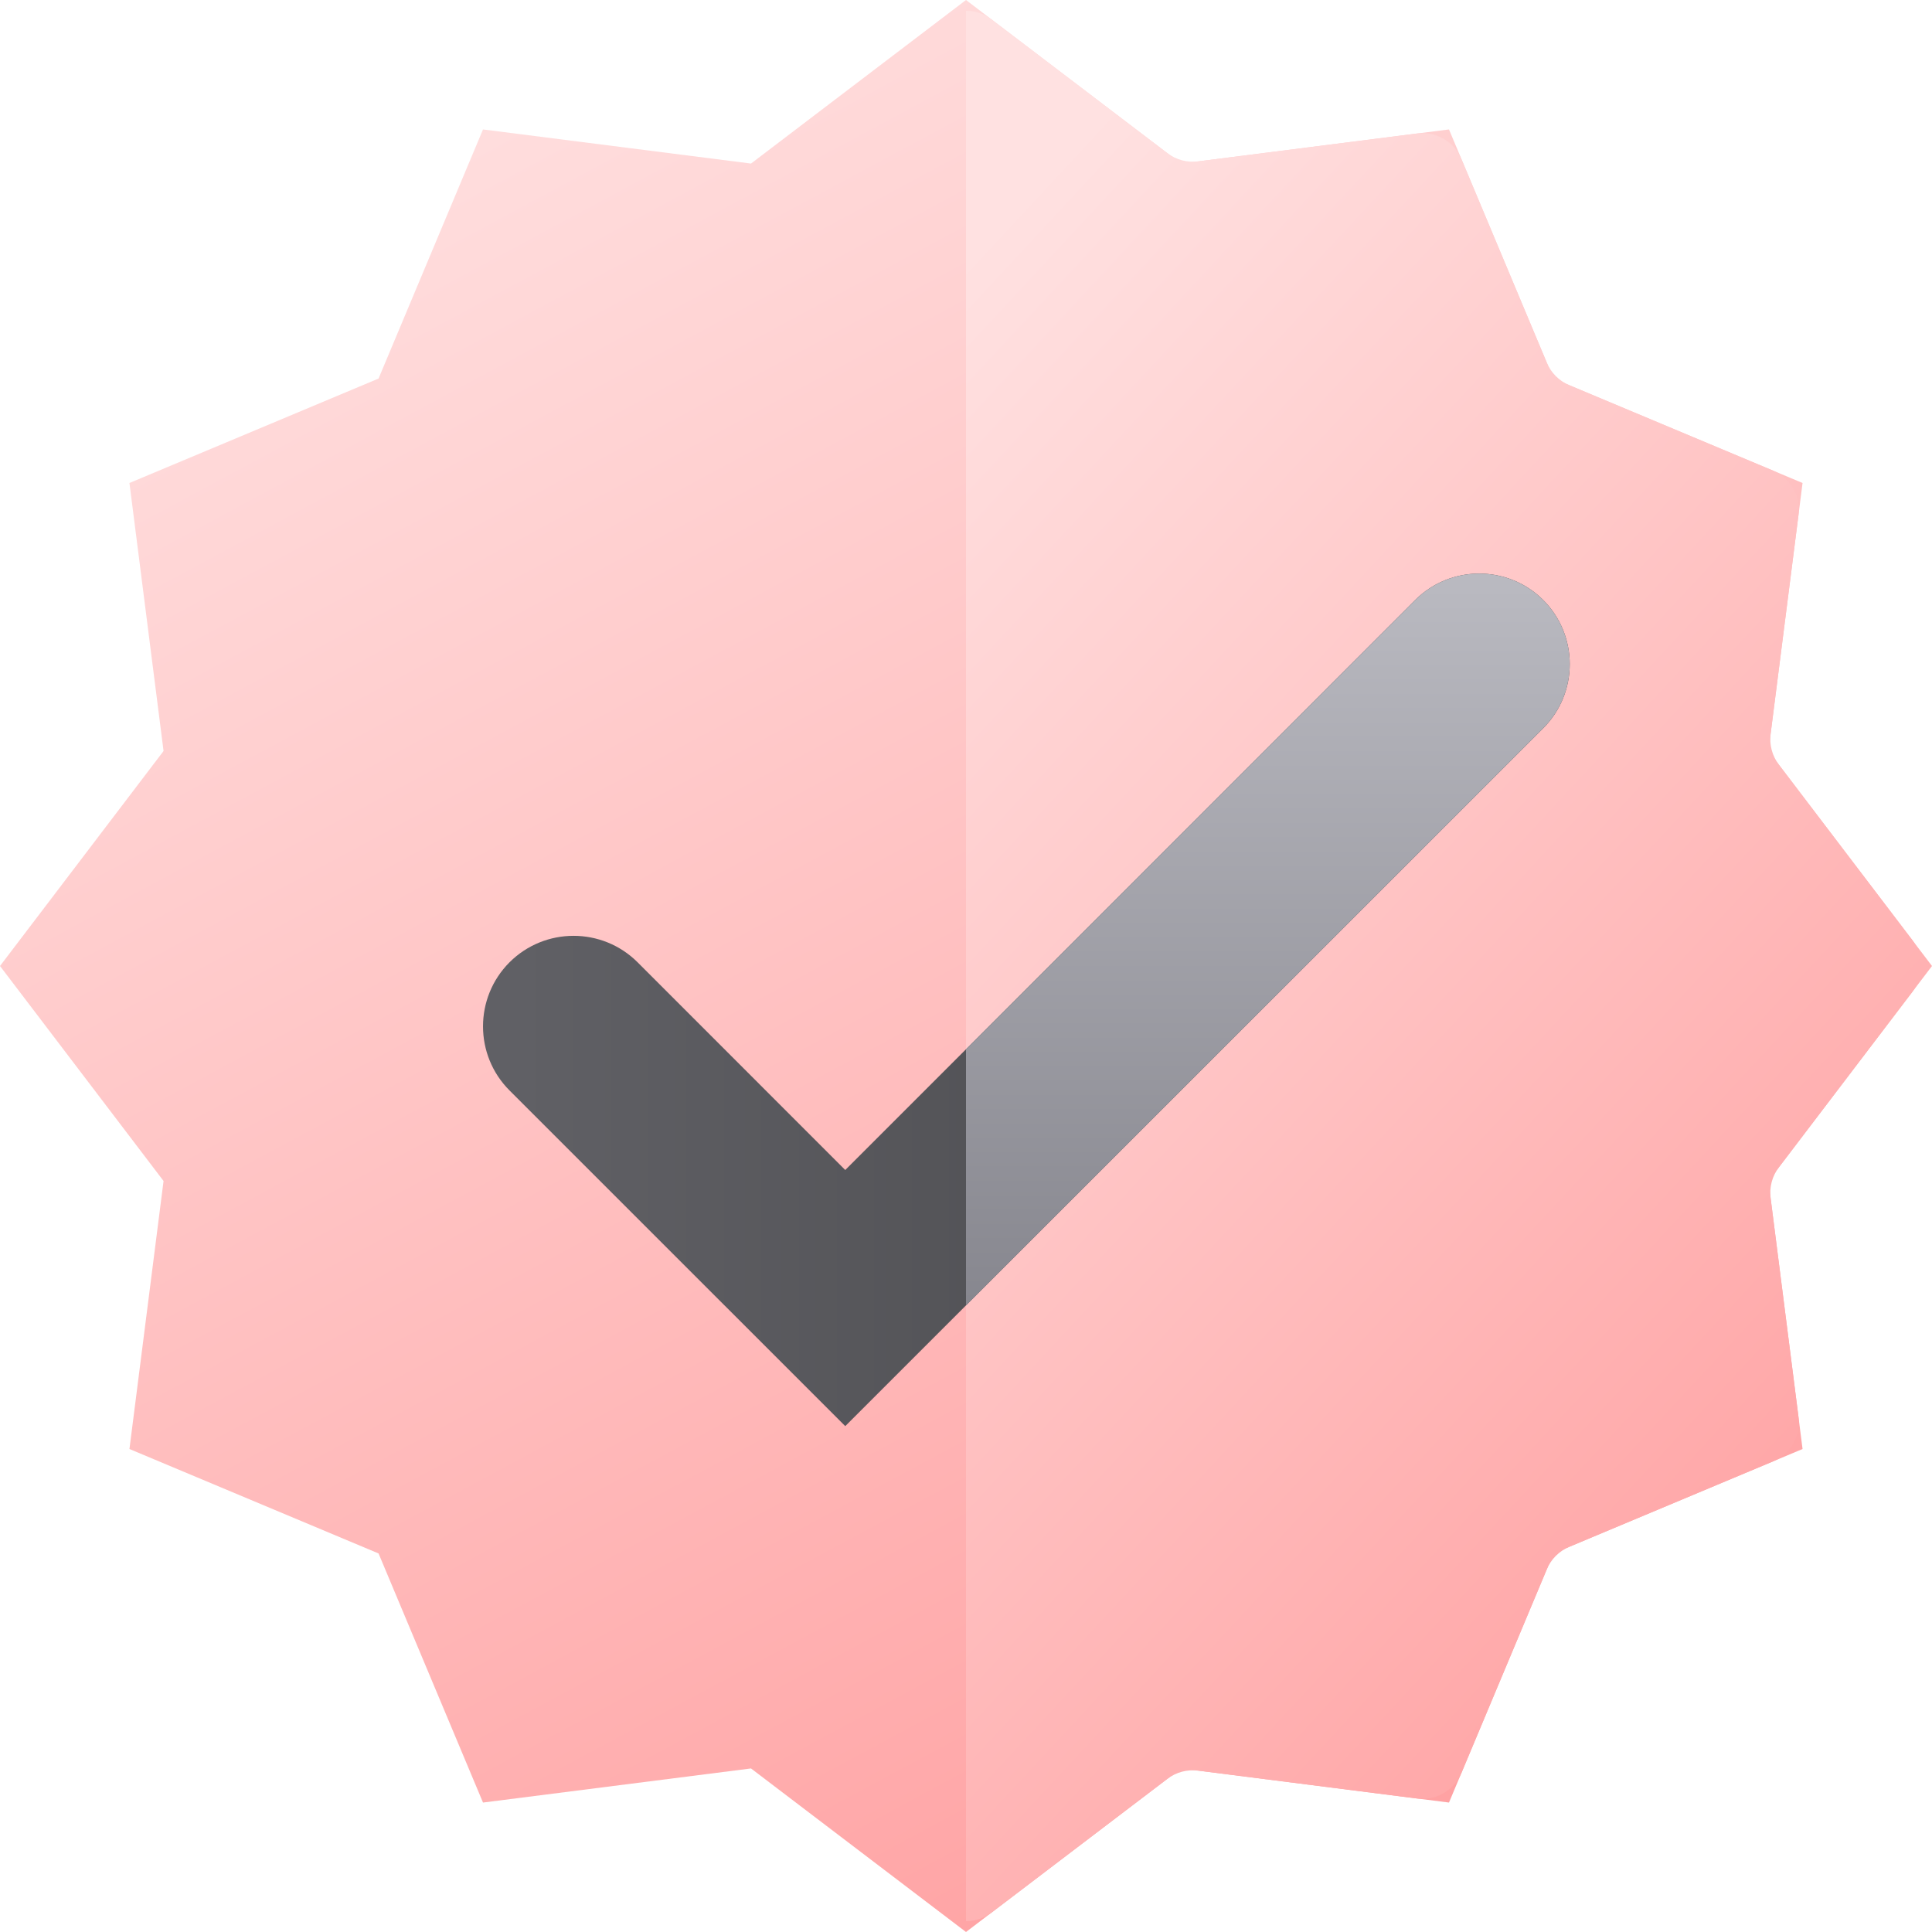
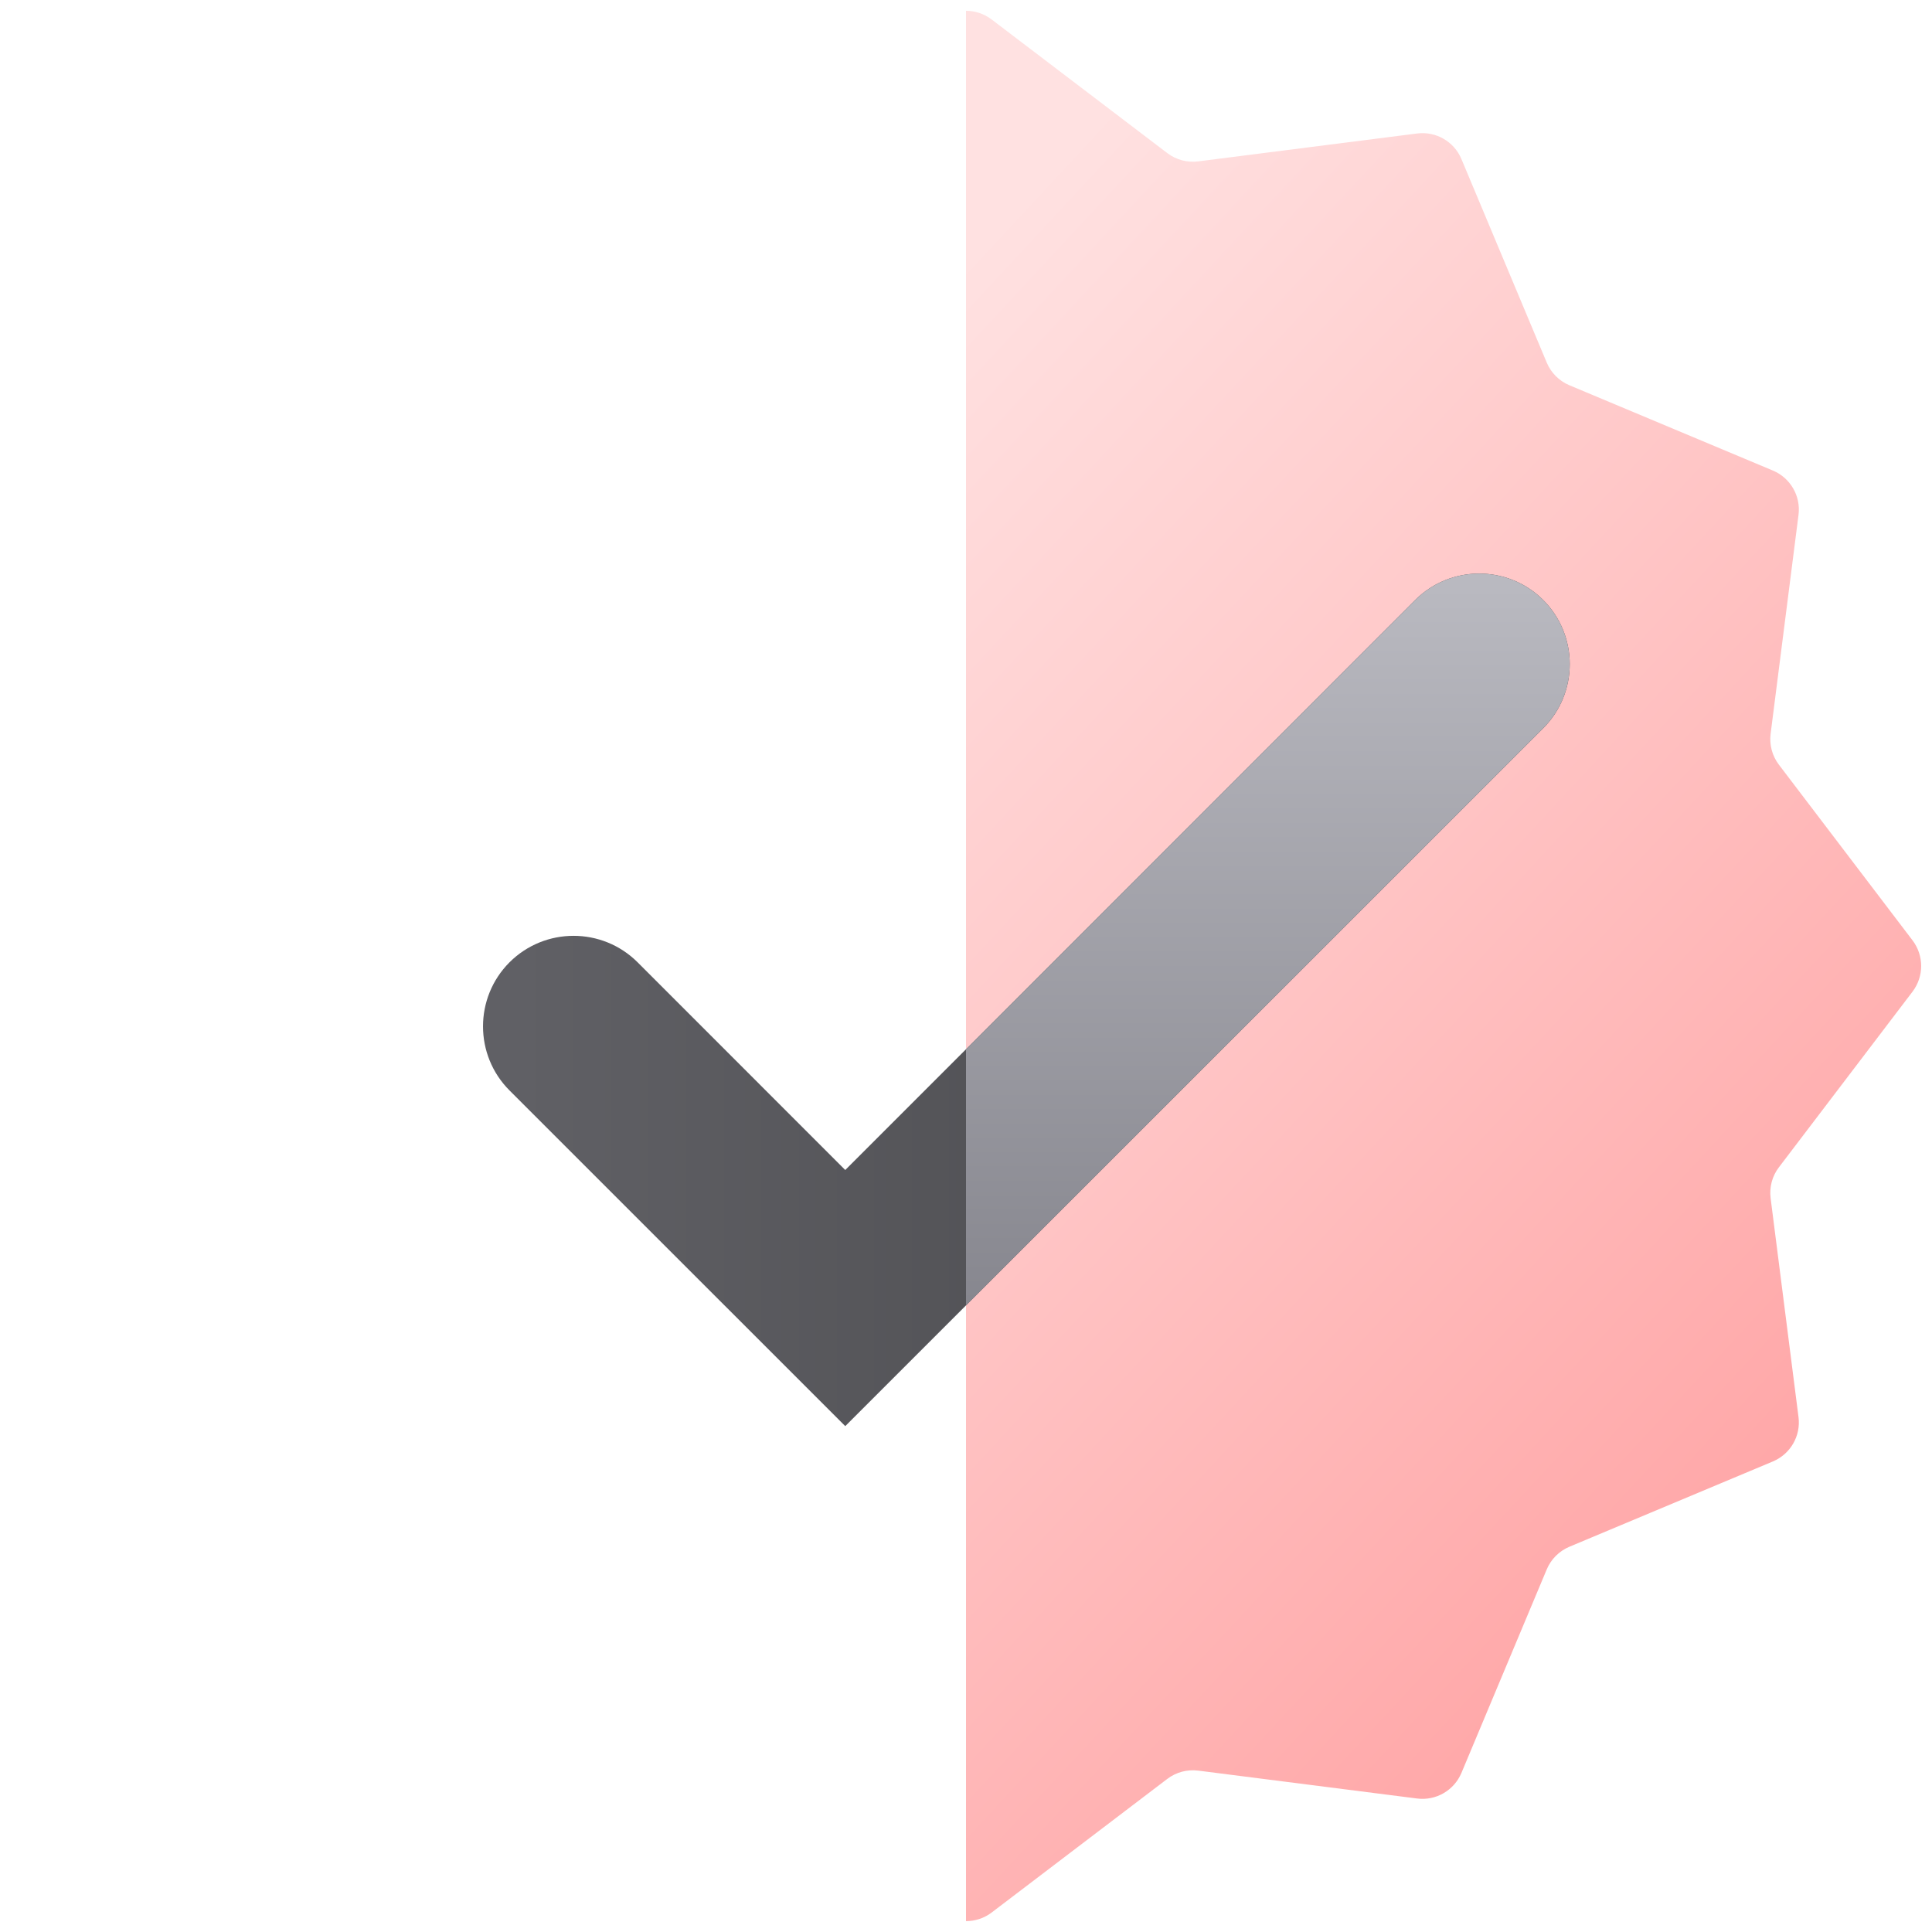
<svg xmlns="http://www.w3.org/2000/svg" width="32" height="32" viewBox="0 0 32 32" fill="none">
-   <path d="M16 0L19.561 2.709L24 2.144L25.73 6.27L29.856 8L29.291 12.439L32 16L29.291 19.561L29.856 24L25.73 25.73L24 29.856L19.561 29.291L16 32L12.439 29.291L8 29.856L6.27 25.73L2.144 24L2.709 19.561L0 16L2.709 12.439L2.144 8L6.27 6.27L8 2.144L12.439 2.709L16 0Z" fill="url(#paint0_linear_408_5635)" />
  <path fill-rule="evenodd" clip-rule="evenodd" d="M16 31.82V0.179C16.149 0.179 16.299 0.227 16.424 0.322L19.333 2.535C19.48 2.647 19.663 2.696 19.846 2.673L23.472 2.211C23.784 2.171 24.084 2.344 24.206 2.635L25.619 6.006C25.69 6.175 25.825 6.31 25.994 6.381L29.365 7.794C29.655 7.916 29.829 8.216 29.789 8.528L29.327 12.154C29.304 12.336 29.353 12.521 29.465 12.667L31.678 15.576C31.868 15.827 31.868 16.173 31.678 16.424L29.465 19.333C29.353 19.479 29.304 19.663 29.327 19.846L29.789 23.472C29.829 23.784 29.655 24.084 29.365 24.206L25.994 25.619C25.825 25.69 25.69 25.825 25.619 25.994L24.206 29.365C24.084 29.655 23.784 29.829 23.472 29.789L19.846 29.327C19.663 29.304 19.48 29.353 19.333 29.465L16.424 31.678C16.299 31.773 16.149 31.82 16 31.82Z" fill="url(#paint1_linear_408_5635)" />
  <path fill-rule="evenodd" clip-rule="evenodd" d="M25.561 9.939C26.146 10.525 26.146 11.475 25.561 12.061L14 23.621L8.439 18.061C7.854 17.475 7.854 16.525 8.439 15.939C9.025 15.354 9.975 15.354 10.561 15.939L14 19.379L23.439 9.939C24.025 9.354 24.975 9.354 25.561 9.939Z" fill="url(#paint2_linear_408_5635)" />
  <path fill-rule="evenodd" clip-rule="evenodd" d="M16 21.621V17.379L23.439 9.939C24.025 9.354 24.975 9.354 25.561 9.939C26.146 10.525 26.146 11.475 25.561 12.061L16 21.621Z" fill="url(#paint3_linear_408_5635)" />
  <defs>
    <linearGradient id="paint0_linear_408_5635" x1="6.545" y1="0.593" x2="25.366" y2="35.57" gradientUnits="userSpaceOnUse">
      <stop stop-color="#FFE1E1" />
      <stop offset="1" stop-color="#FF9798" />
    </linearGradient>
    <linearGradient id="paint1_linear_408_5635" x1="19.236" y1="0.765" x2="41.475" y2="21.43" gradientUnits="userSpaceOnUse">
      <stop stop-color="#FFE1E1" />
      <stop offset="1" stop-color="#FF9798" />
    </linearGradient>
    <linearGradient id="paint2_linear_408_5635" x1="8.562" y1="17.104" x2="26" y2="17.104" gradientUnits="userSpaceOnUse">
      <stop stop-color="#606065" />
      <stop offset="1" stop-color="#444447" />
    </linearGradient>
    <linearGradient id="paint3_linear_408_5635" x1="24" y1="9" x2="24" y2="23" gradientUnits="userSpaceOnUse">
      <stop stop-color="#BCBCC3" />
      <stop offset="1" stop-color="#818189" />
    </linearGradient>
  </defs>
</svg>